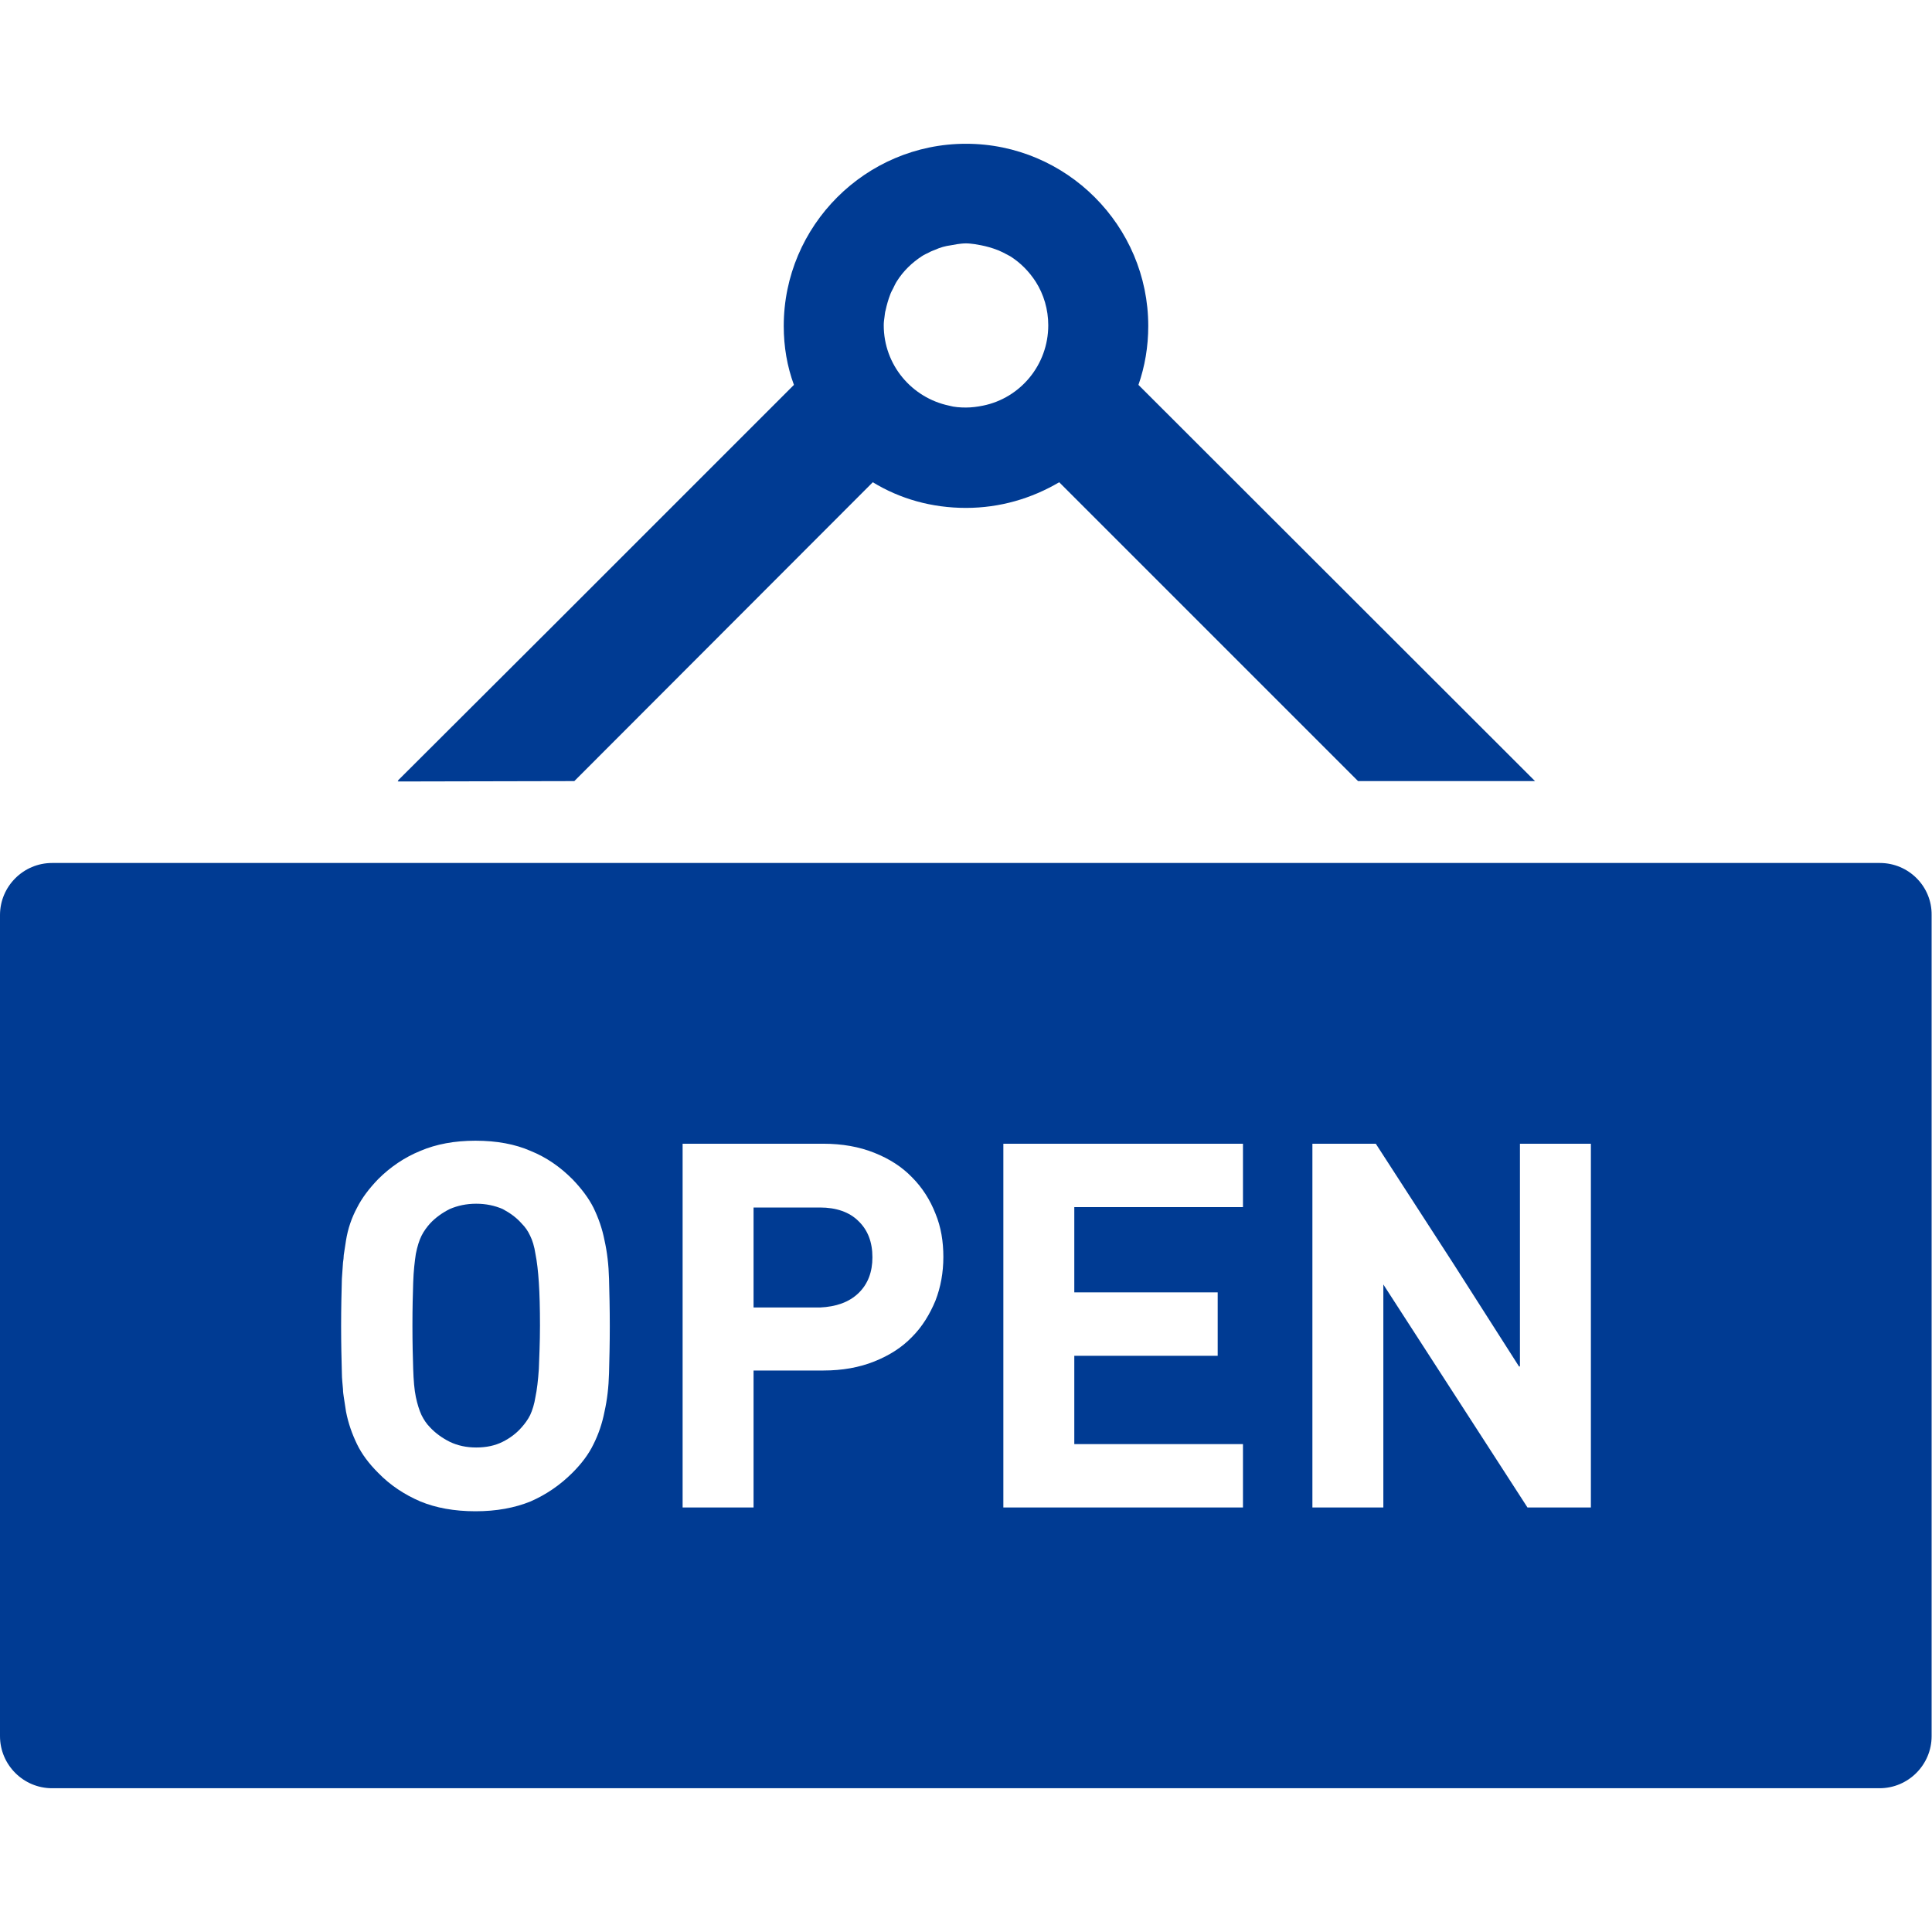
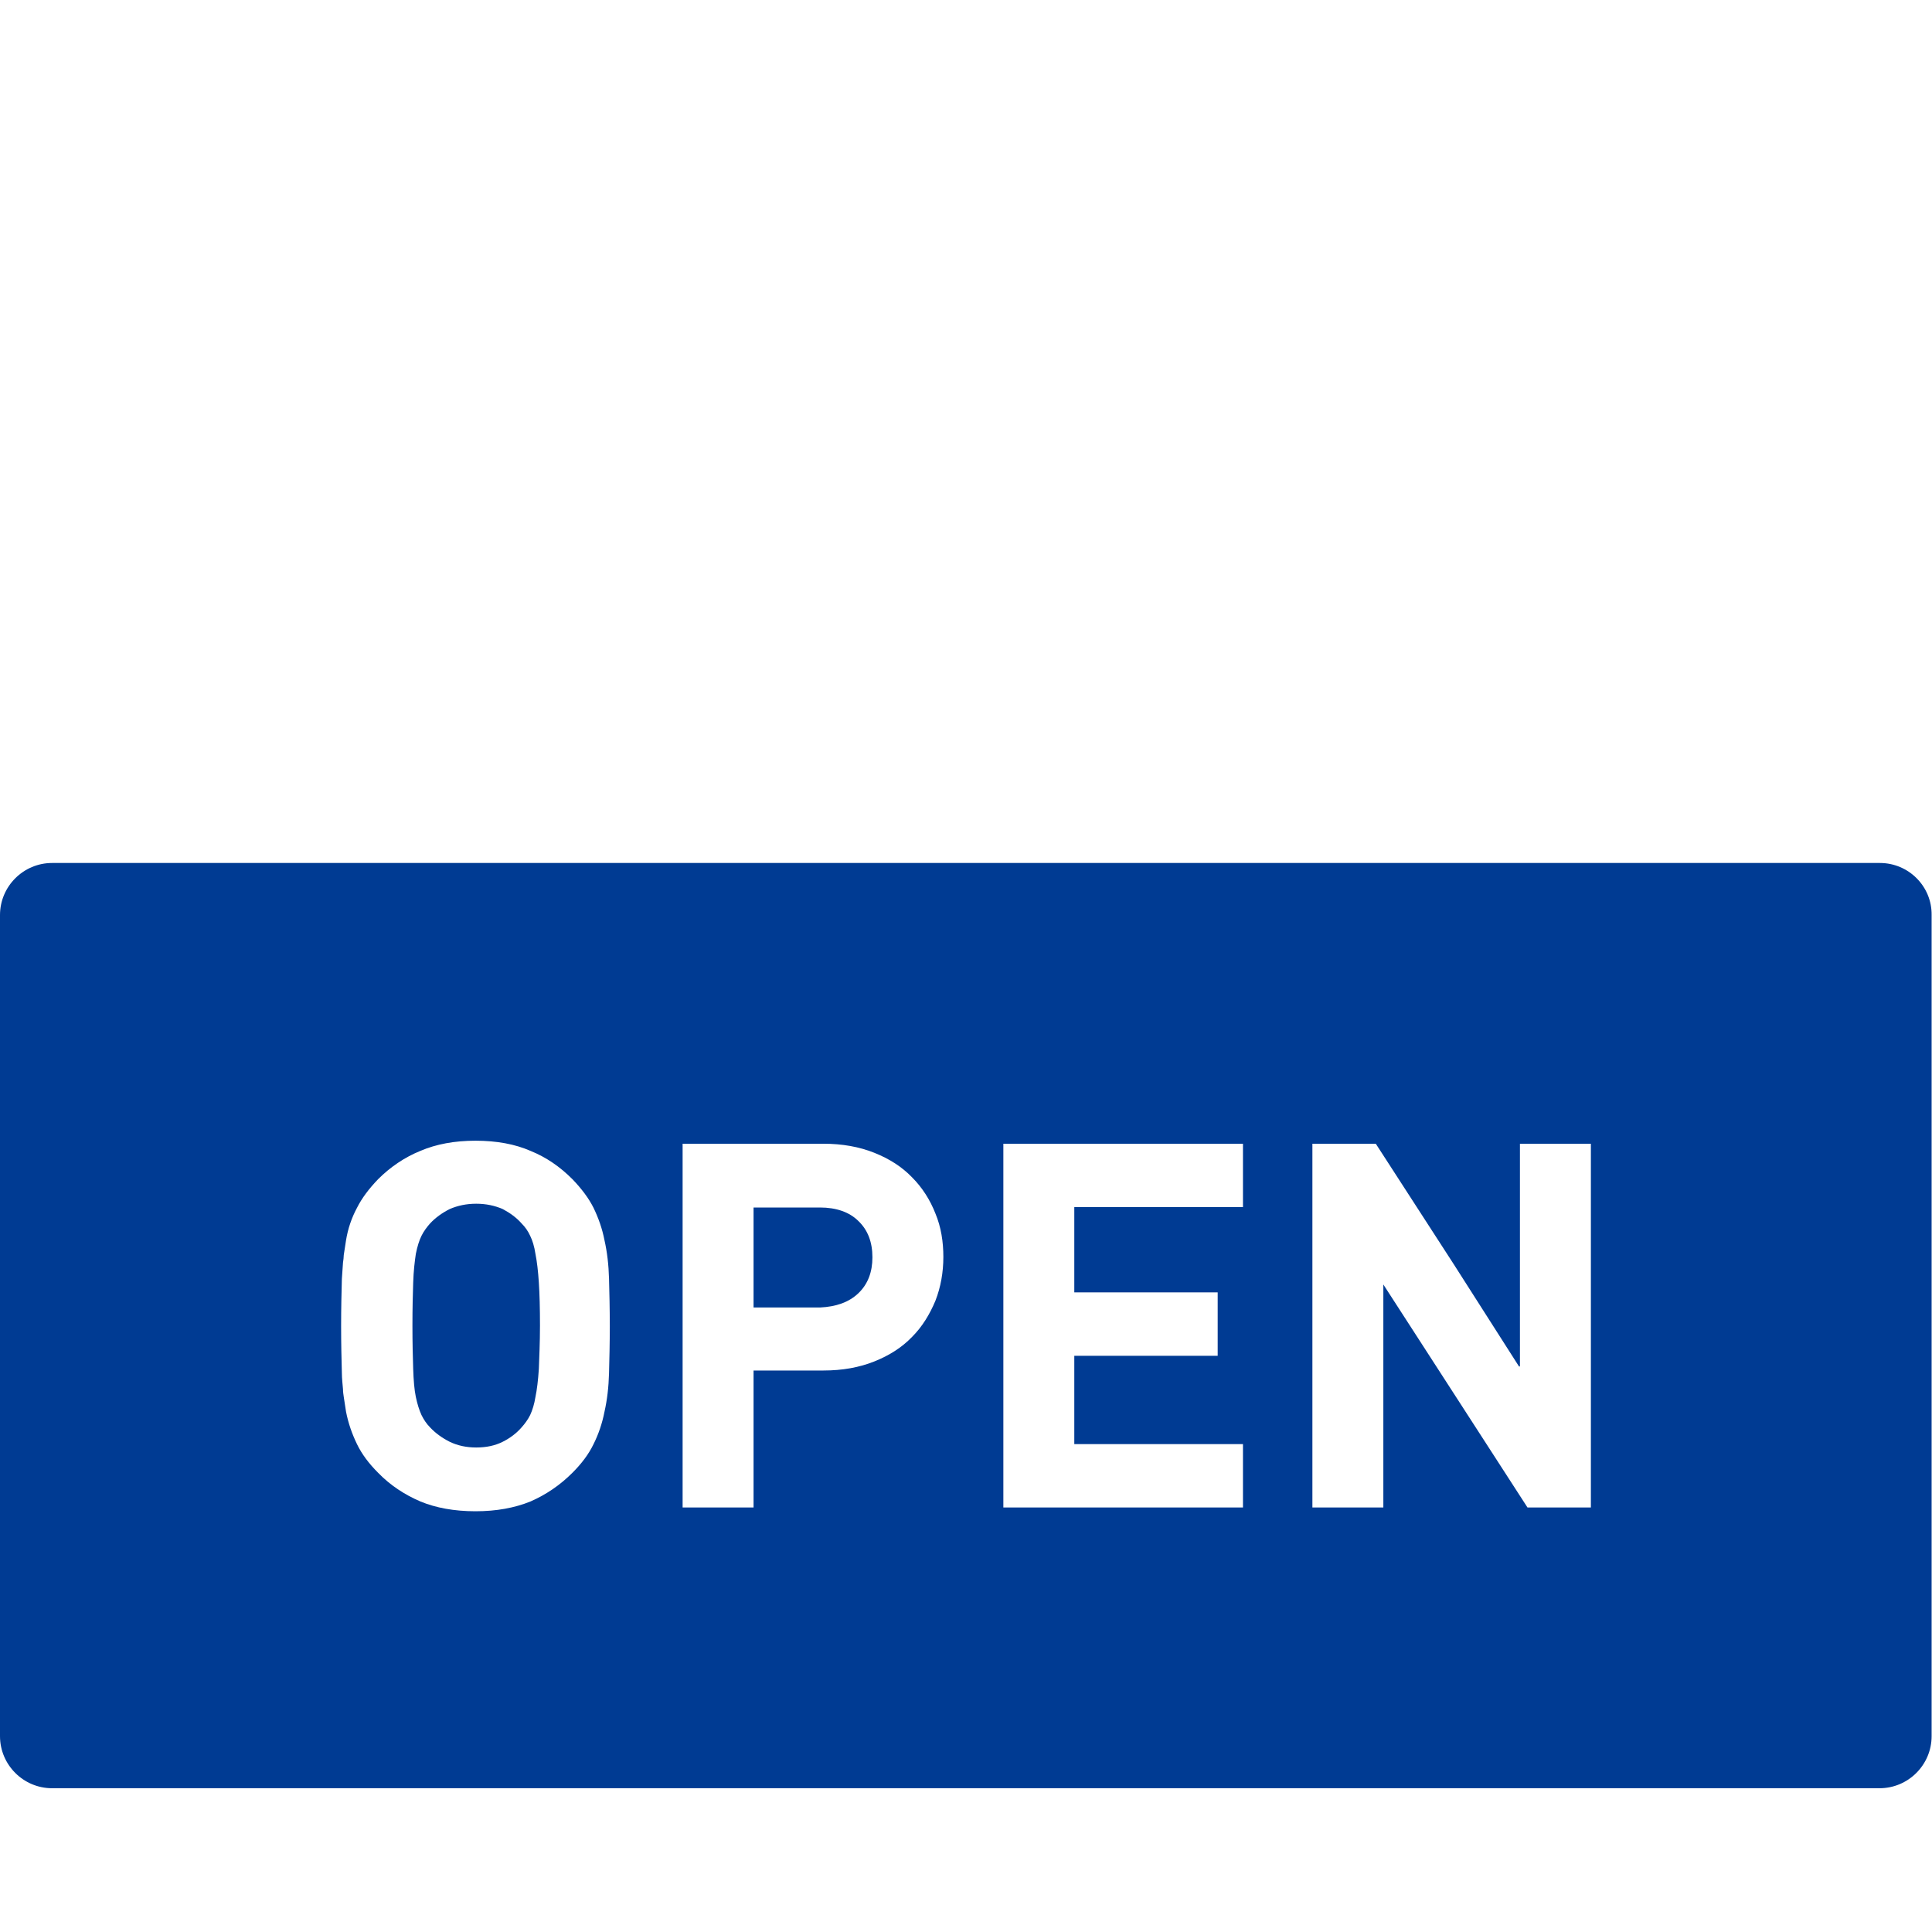
<svg xmlns="http://www.w3.org/2000/svg" version="1.1" id="_x31_0" x="0px" y="0px" viewBox="0 0 512 512" style="enable-background:new 0 0 512 512;" xml:space="preserve">
  <style type="text/css">
	.st0{fill:#003B93;}
</style>
  <g>
-     <path class="st0" d="M152.2,207l79.1-79.2c7.2,4.4,15.6,6.8,24.7,6.8c9,0,17.4-2.5,24.7-6.8l79.2,79.2h46.9L301.7,102   c1.7-4.9,2.6-10.1,2.6-15.6c0-26.6-21.7-48.3-48.3-48.3c-26.6,0-48.3,21.7-48.3,48.3c0,5.5,0.9,10.7,2.7,15.6l-61.5,61.5   l-43.5,43.4h0.2l-0.2,0.2L152.2,207L152.2,207z M260,65c1.5,0.3,2.9,0.7,4.2,1.2c0.6,0.2,1.1,0.5,1.6,0.7c0.6,0.3,1.3,0.7,1.9,1   c2.7,1.7,5,4,6.8,6.8c2.1,3.3,3.3,7.3,3.3,11.5c0,10.5-7.4,19.3-17.3,21.3c-1.5,0.3-3,0.5-4.5,0.5c-1.5,0-3.1-0.1-4.5-0.5   c-9.9-2.1-17.3-10.8-17.3-21.3c0-0.8,0.1-1.5,0.2-2.2c0.1-0.6,0.1-1.2,0.3-1.8c0.3-1.4,0.7-2.8,1.2-4.1c0.2-0.6,0.5-1.1,0.8-1.7   c0.3-0.6,0.6-1.3,1-1.9c1.7-2.7,4-4.9,6.6-6.6c0.6-0.4,1.3-0.7,1.9-1c0.5-0.3,1.1-0.5,1.6-0.7c1.3-0.6,2.7-1,4.2-1.2   c0.6-0.1,1.2-0.2,1.7-0.3c0.7-0.1,1.5-0.2,2.3-0.2c0.8,0,1.5,0.1,2.3,0.2C258.8,64.8,259.4,64.9,260,65z" />
    <path class="st0" d="M110.2,370.2c0.4,1.9,0.9,3.5,1.5,4.8c0.6,1.2,1.3,2.3,2.3,3.3c1.4,1.5,3.2,2.8,5.2,3.8c2.1,1,4.4,1.5,7,1.5   c2.7,0,5-0.5,7-1.5c2-1,3.7-2.3,5-3.8c0.9-1,1.7-2.1,2.3-3.3c0.6-1.3,1.1-2.9,1.4-4.8c0.4-1.9,0.7-4.4,0.9-7.4   c0.1-3.1,0.3-6.8,0.3-11.5c0-4.6-0.1-8.4-0.3-11.4c-0.2-3.1-0.5-5.6-0.9-7.6c-0.3-2-0.8-3.6-1.4-4.8c-0.6-1.3-1.3-2.3-2.3-3.3   c-1.3-1.5-3.1-2.8-5-3.8c-2.1-0.9-4.4-1.4-7-1.4c-2.6,0-4.9,0.5-7,1.4c-2,1-3.8,2.3-5.2,3.8c-0.9,1-1.7,2.1-2.3,3.3   c-0.6,1.2-1.1,2.8-1.5,4.8c-0.3,2-0.6,4.5-0.7,7.6c-0.1,3-0.2,6.8-0.2,11.4c0,4.6,0.1,8.4,0.2,11.5   C109.6,365.8,109.8,368.3,110.2,370.2z" />
    <path class="st0" d="M227.5,342.7c2.5-2.4,3.7-5.6,3.7-9.5c0-4-1.2-7.2-3.7-9.6c-2.4-2.4-5.9-3.6-10.2-3.6h-17.6v26.5h17.6   C221.6,346.3,225,345.1,227.5,342.7z" />
    <path class="st0" d="M498.2,228.7H13.8c-7.6,0-13.8,6.2-13.8,13.8v217.6c0,7.6,6.2,13.8,13.8,13.8h484.3c7.6,0,13.8-6.2,13.8-13.8   V242.5C512,234.9,505.8,228.7,498.2,228.7z M91.1,332.6c0.2-1.3,0.4-2.7,0.6-3.9c0.5-3.1,1.5-6,2.9-8.6c1.3-2.6,3.2-5.1,5.6-7.6   c3.2-3.2,7-5.8,11.2-7.5c4.2-1.8,9.1-2.7,14.6-2.7c5.6,0,10.5,0.9,14.6,2.7c4.2,1.7,7.8,4.2,11.1,7.5c2.4,2.5,4.3,5,5.6,7.6   c1.3,2.7,2.3,5.5,2.9,8.6c0.7,3.1,1.1,6.5,1.2,10.2c0.1,3.7,0.2,7.9,0.2,12.5c0,4.6-0.1,8.8-0.2,12.5c-0.1,3.7-0.5,7.1-1.2,10.2   c-0.6,3.1-1.6,6-2.9,8.6c-1.3,2.7-3.2,5.2-5.6,7.6c-3.3,3.3-7,5.8-11.1,7.6c-4.2,1.7-9,2.6-14.6,2.6c-5.6,0-10.5-0.9-14.6-2.6   c-4.2-1.8-8-4.3-11.2-7.6c-2.4-2.4-4.3-4.9-5.6-7.6c-1.3-2.7-2.3-5.5-2.9-8.6c-0.2-1.3-0.4-2.6-0.6-3.9c-0.1-0.7-0.2-1.3-0.2-2   c-0.1-1.4-0.3-2.8-0.3-4.3c-0.1-3.7-0.2-7.8-0.2-12.5c0-4.6,0.1-8.8,0.2-12.5c0.1-1.5,0.2-2.9,0.3-4.3   C91,333.9,91.1,333.2,91.1,332.6z M180.9,399.5v-96.4h37.3c5,0,9.5,0.8,13.5,2.4c4,1.6,7.3,3.7,10,6.5c2.7,2.7,4.8,6,6.2,9.6   c1.5,3.6,2.1,7.5,2.1,11.5c0,4.1-0.7,8-2.1,11.6c-1.5,3.6-3.5,6.9-6.2,9.6c-2.7,2.8-6,4.9-10,6.5c-4,1.6-8.5,2.4-13.5,2.4h-18.5   v36.3L180.9,399.5L180.9,399.5z M284.7,319.9v22.6h38v16.8h-38v23.4h44.7v16.8h-63.5v-96.4h63.5v16.8L284.7,319.9L284.7,319.9z    M402.6,362.2v-0.2l0.2,0.2v-59.1h18.8v96.4h-16.8l-38.2-59.1v59.1h-18.8v-96.4h16.8l20.7,32L402.6,362.2z" />
  </g>
</svg>